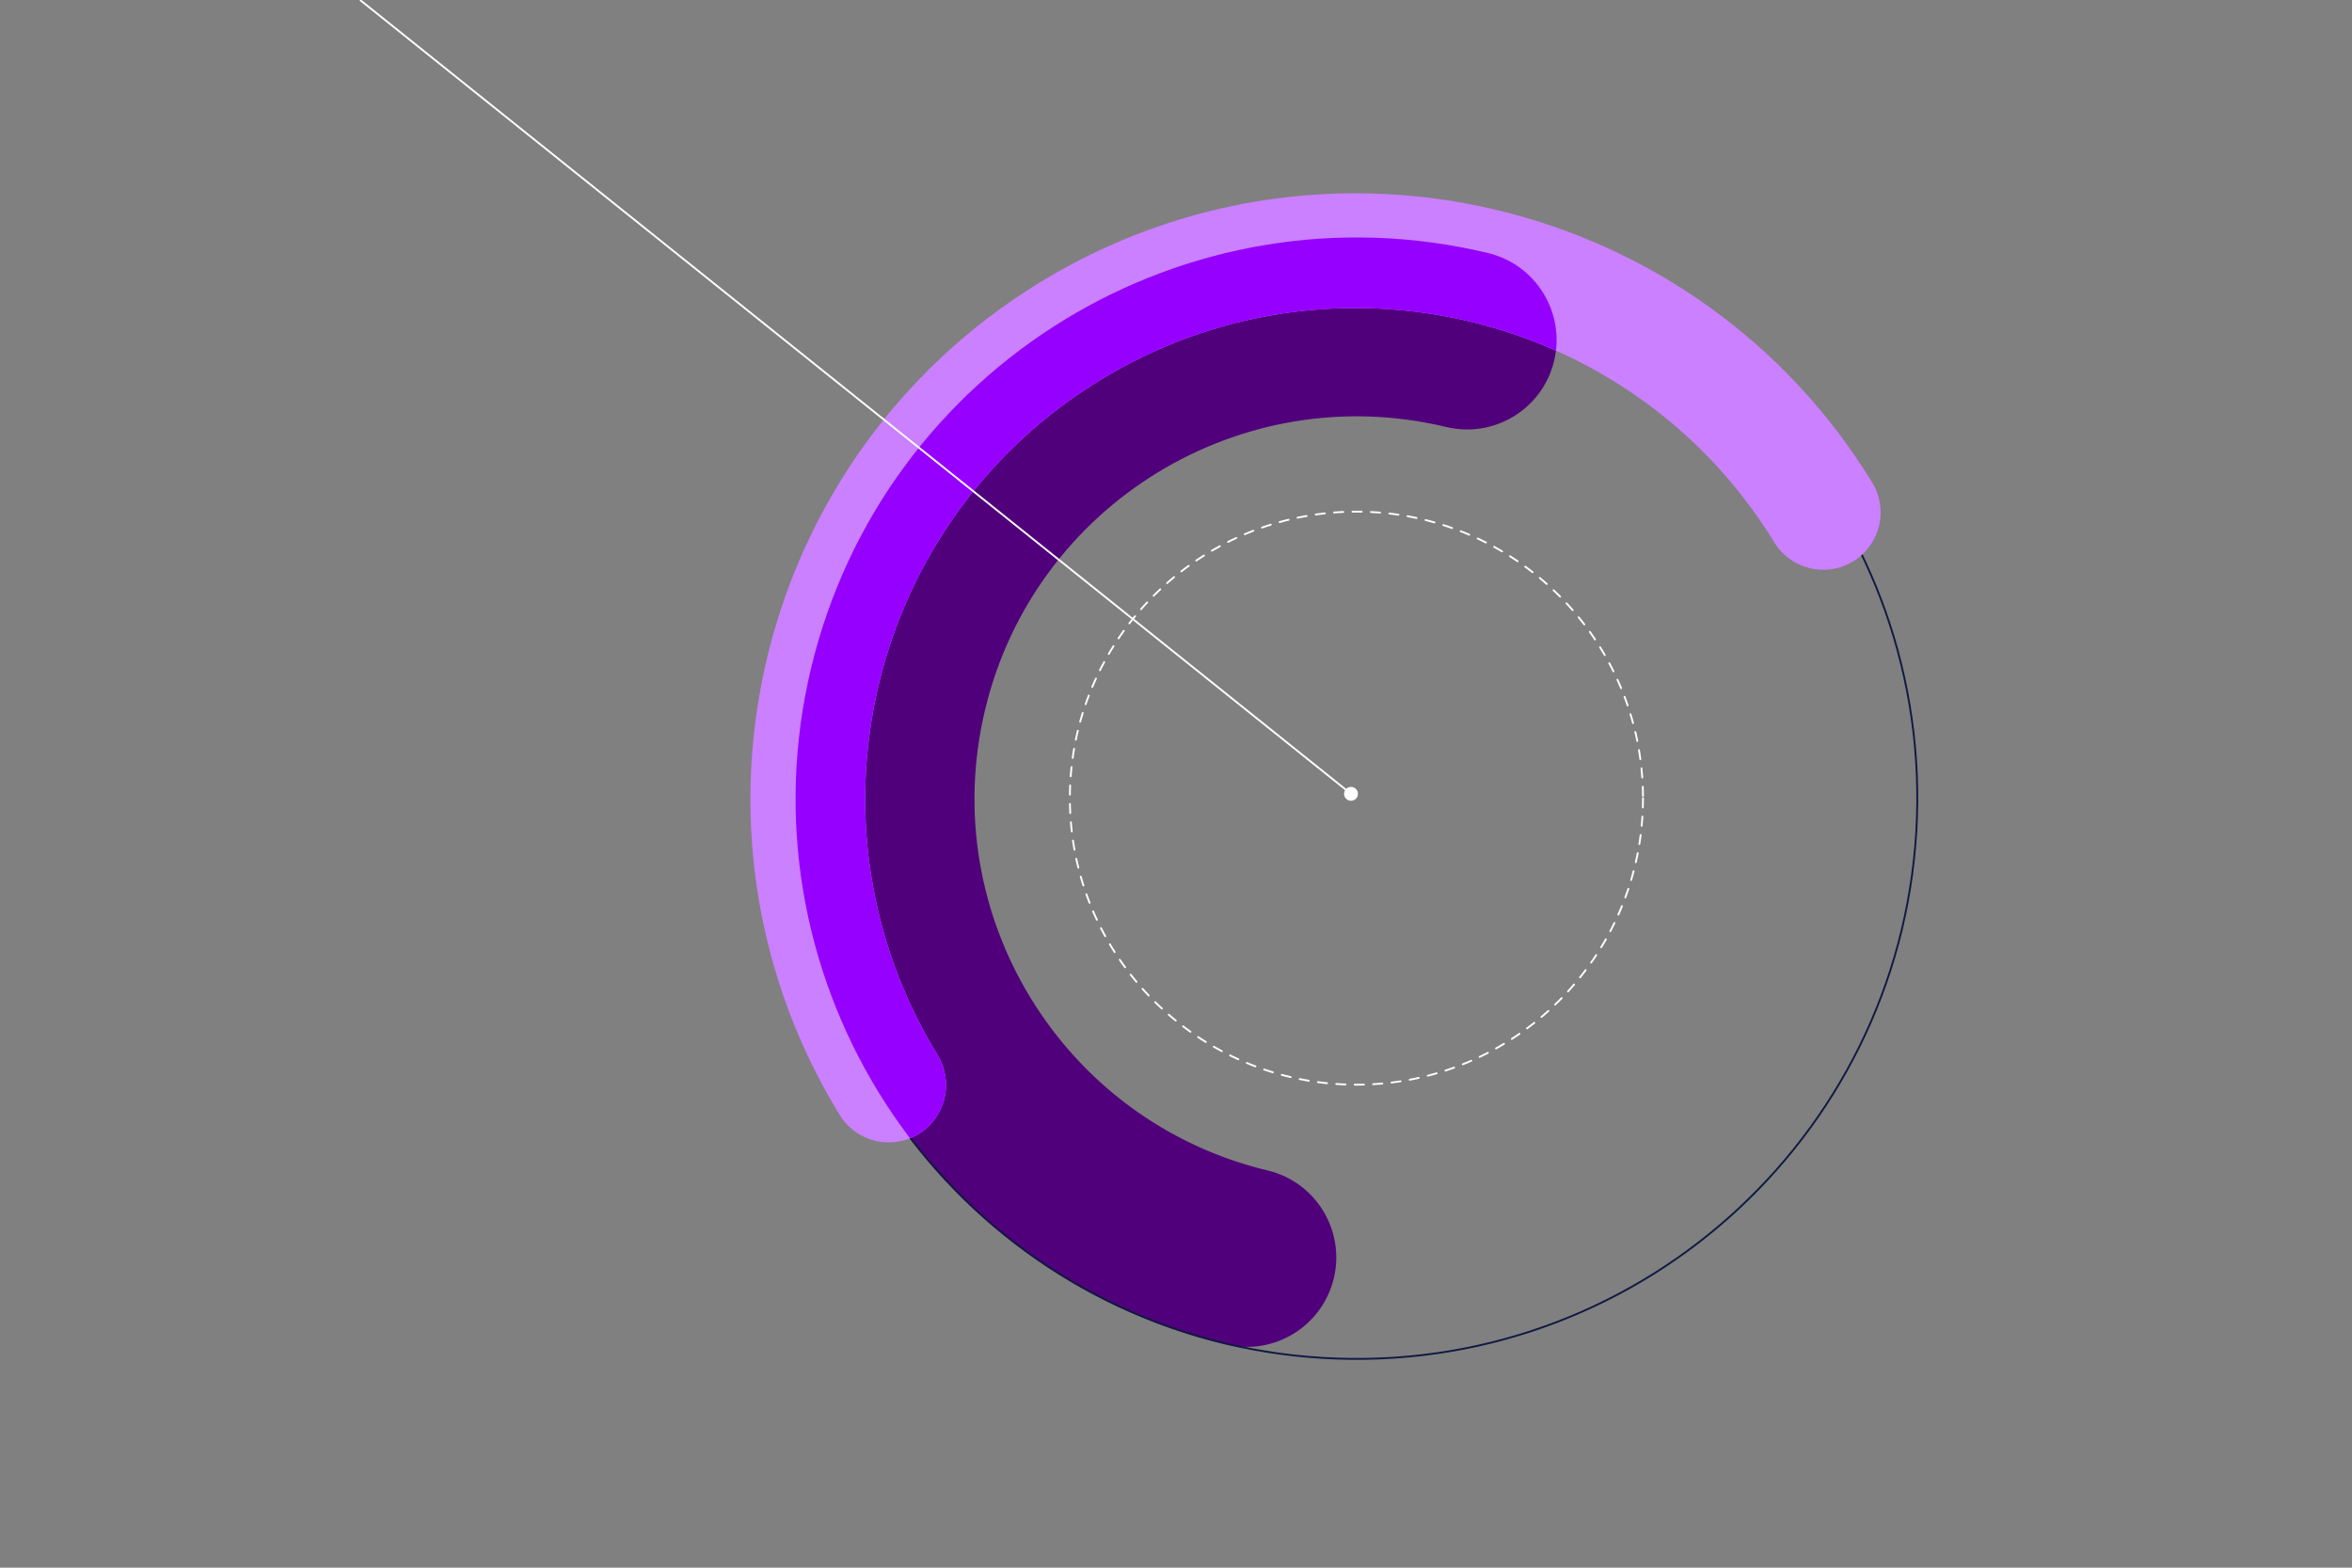
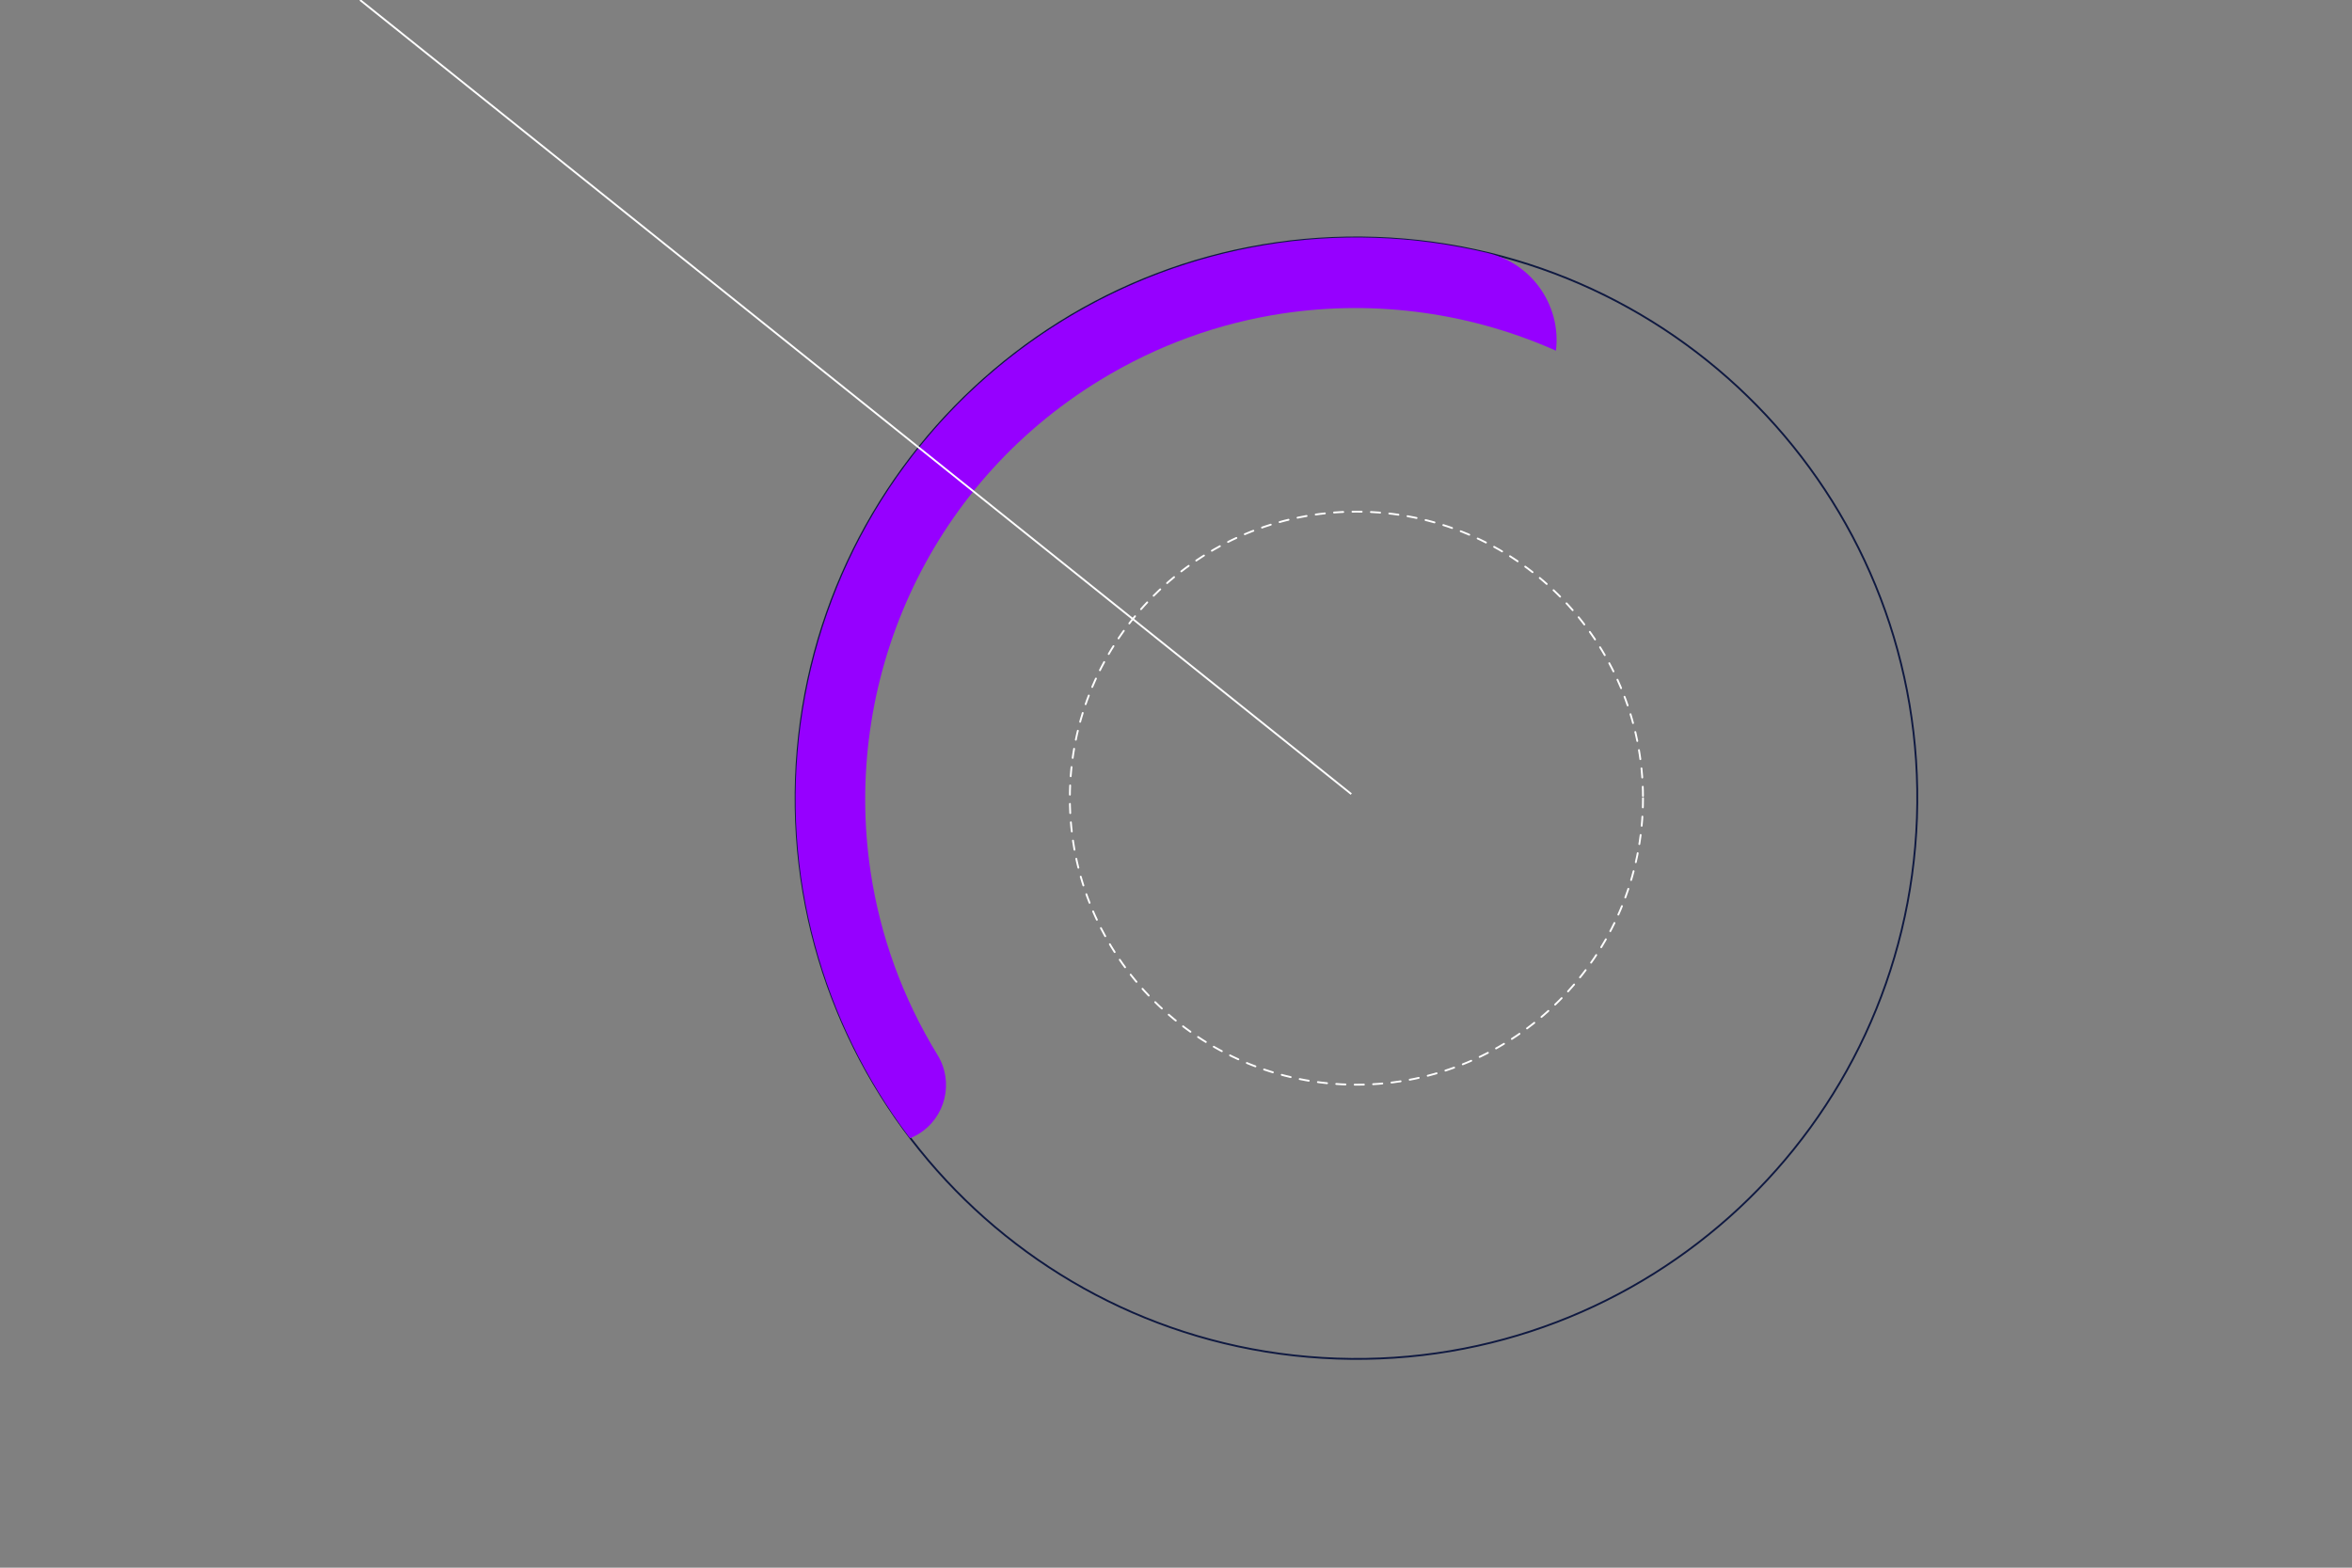
<svg xmlns="http://www.w3.org/2000/svg" id="Design" viewBox="0 0 1275 850">
  <rect x="0" y="0" width="1275" height="850" fill="#808080" stroke="none" />
  <defs>
    <style>.cls-1{clip-path:url(#clippath);}.cls-2,.cls-3,.cls-4,.cls-5{fill:none;}.cls-2,.cls-6,.cls-7,.cls-8,.cls-9{stroke-width:0px;}.cls-3{stroke-dasharray:0 0 5 5;stroke-linecap:round;stroke-linejoin:round;}.cls-3,.cls-5{stroke:#fff;}.cls-4{stroke:#0f1941;}.cls-6{fill:#50007b;}.cls-7{fill:#9600ff;}.cls-8{fill:#ca80ff;}.cls-9{fill:#fff;}</style>
    <clipPath id="clippath">
      <path class="cls-2" d="m508.25,572.04c-19.23-31.39-31.13-65.04-36.28-99.19-7.72-51.2-.18-103.53,21.04-150.18,21.24-46.66,56-87.56,103.06-116.41,31.39-19.23,65.04-31.13,99.19-36.28,51.2-7.73,103.53-.19,150.18,21.04,46.66,21.24,87.56,56,116.41,103.06,8.98,14.65,28.13,19.25,42.78,10.27,14.65-8.98,19.25-28.13,10.27-42.78-23.63-38.57-54.06-70.64-88.76-95.45-52.06-37.22-113.66-58.18-176.8-60.99-63.12-2.82-127.92,12.61-185.78,48.08-38.57,23.63-70.65,54.06-95.45,88.76-37.23,52.06-58.18,113.66-60.99,176.8-2.82,63.12,12.61,127.92,48.08,185.78,8.98,14.65,28.13,19.25,42.78,10.27,14.65-8.98,19.25-28.13,10.27-42.78" />
    </clipPath>
  </defs>
-   <path class="cls-6" d="m687.22,634.65c-27.96-6.72-53-18.69-74.65-34.66-21.63-15.96-39.83-35.95-53.71-58.6-13.88-22.65-23.43-47.94-27.83-74.46-4.4-26.53-3.69-54.28,3.01-82.24,6.72-27.96,18.69-53,34.66-74.65,15.96-21.63,35.95-39.83,58.6-53.71,22.65-13.88,47.94-23.43,74.46-27.83,26.53-4.4,54.28-3.69,82.24,3.01,26.04,6.25,52.22-9.79,58.47-35.83,6.25-26.04-9.79-52.22-35.83-58.47-40.72-9.78-81.75-10.87-120.77-4.38-39.03,6.48-76.09,20.49-109.25,40.81-33.16,20.32-62.47,46.98-85.96,78.81-23.5,31.82-41.15,68.87-50.92,109.59-9.78,40.72-10.87,81.75-4.38,120.77,6.48,39.04,20.49,76.09,40.81,109.25,20.32,33.16,46.98,62.47,78.81,85.96,31.82,23.5,68.87,41.15,109.59,50.92,26.04,6.25,52.22-9.79,58.47-35.83,6.25-26.04-9.79-52.22-35.83-58.47" />
  <path class="cls-4" d="m724.7,736.62c167.81,5.86,308.6-125.42,314.46-293.23,5.86-167.81-125.43-308.6-293.23-314.46-167.81-5.86-308.6,125.43-314.46,293.23-5.86,167.81,125.43,308.6,293.23,314.46Z" />
-   <path class="cls-8" d="m508.25,572.04c-19.23-31.39-31.13-65.04-36.28-99.19-7.72-51.2-.18-103.53,21.04-150.18,21.24-46.66,56-87.56,103.06-116.41,31.39-19.23,65.04-31.13,99.19-36.28,51.2-7.73,103.53-.19,150.18,21.04,46.66,21.24,87.56,56,116.41,103.06,8.98,14.65,28.13,19.25,42.78,10.27,14.65-8.98,19.25-28.13,10.27-42.78-23.63-38.57-54.06-70.64-88.76-95.45-52.06-37.22-113.66-58.18-176.8-60.99-63.12-2.82-127.92,12.61-185.78,48.08-38.57,23.63-70.65,54.06-95.45,88.76-37.23,52.06-58.18,113.66-60.99,176.8-2.82,63.12,12.61,127.92,48.08,185.78,8.98,14.65,28.13,19.25,42.78,10.27,14.65-8.98,19.25-28.13,10.27-42.78" />
  <g class="cls-1">
    <path class="cls-7" d="m687.22,634.65c-27.96-6.72-53-18.69-74.65-34.66-21.63-15.96-39.83-35.95-53.71-58.6-13.88-22.65-23.43-47.94-27.83-74.46-4.4-26.53-3.69-54.28,3.01-82.24,6.72-27.96,18.69-53,34.66-74.65,15.96-21.63,35.95-39.83,58.6-53.71,22.65-13.88,47.94-23.43,74.46-27.83,26.53-4.4,54.28-3.69,82.24,3.01,26.04,6.25,52.22-9.79,58.47-35.83,6.25-26.04-9.79-52.22-35.83-58.47-40.72-9.78-81.75-10.87-120.77-4.38-39.03,6.48-76.09,20.49-109.25,40.81-33.16,20.32-62.47,46.98-85.96,78.81-23.5,31.82-41.15,68.87-50.92,109.59-9.78,40.72-10.87,81.75-4.38,120.77,6.48,39.04,20.49,76.09,40.81,109.25,20.32,33.16,46.98,62.47,78.81,85.96,31.82,23.5,68.87,41.15,109.59,50.92,26.04,6.25,52.22-9.79,58.47-35.83,6.25-26.04-9.79-52.22-35.83-58.47" />
  </g>
  <circle class="cls-3" cx="735.31" cy="432.77" r="155.35" />
  <line class="cls-5" x1="195.2" x2="732.52" y2="430.54" />
-   <path class="cls-9" d="m730.02,433.35c1.62,1.3,3.99,1.04,5.29-.58,1.3-1.62,1.04-3.99-.58-5.29-1.62-1.3-3.99-1.04-5.29.58-1.3,1.62-1.04,3.99.58,5.29Z" />
</svg>